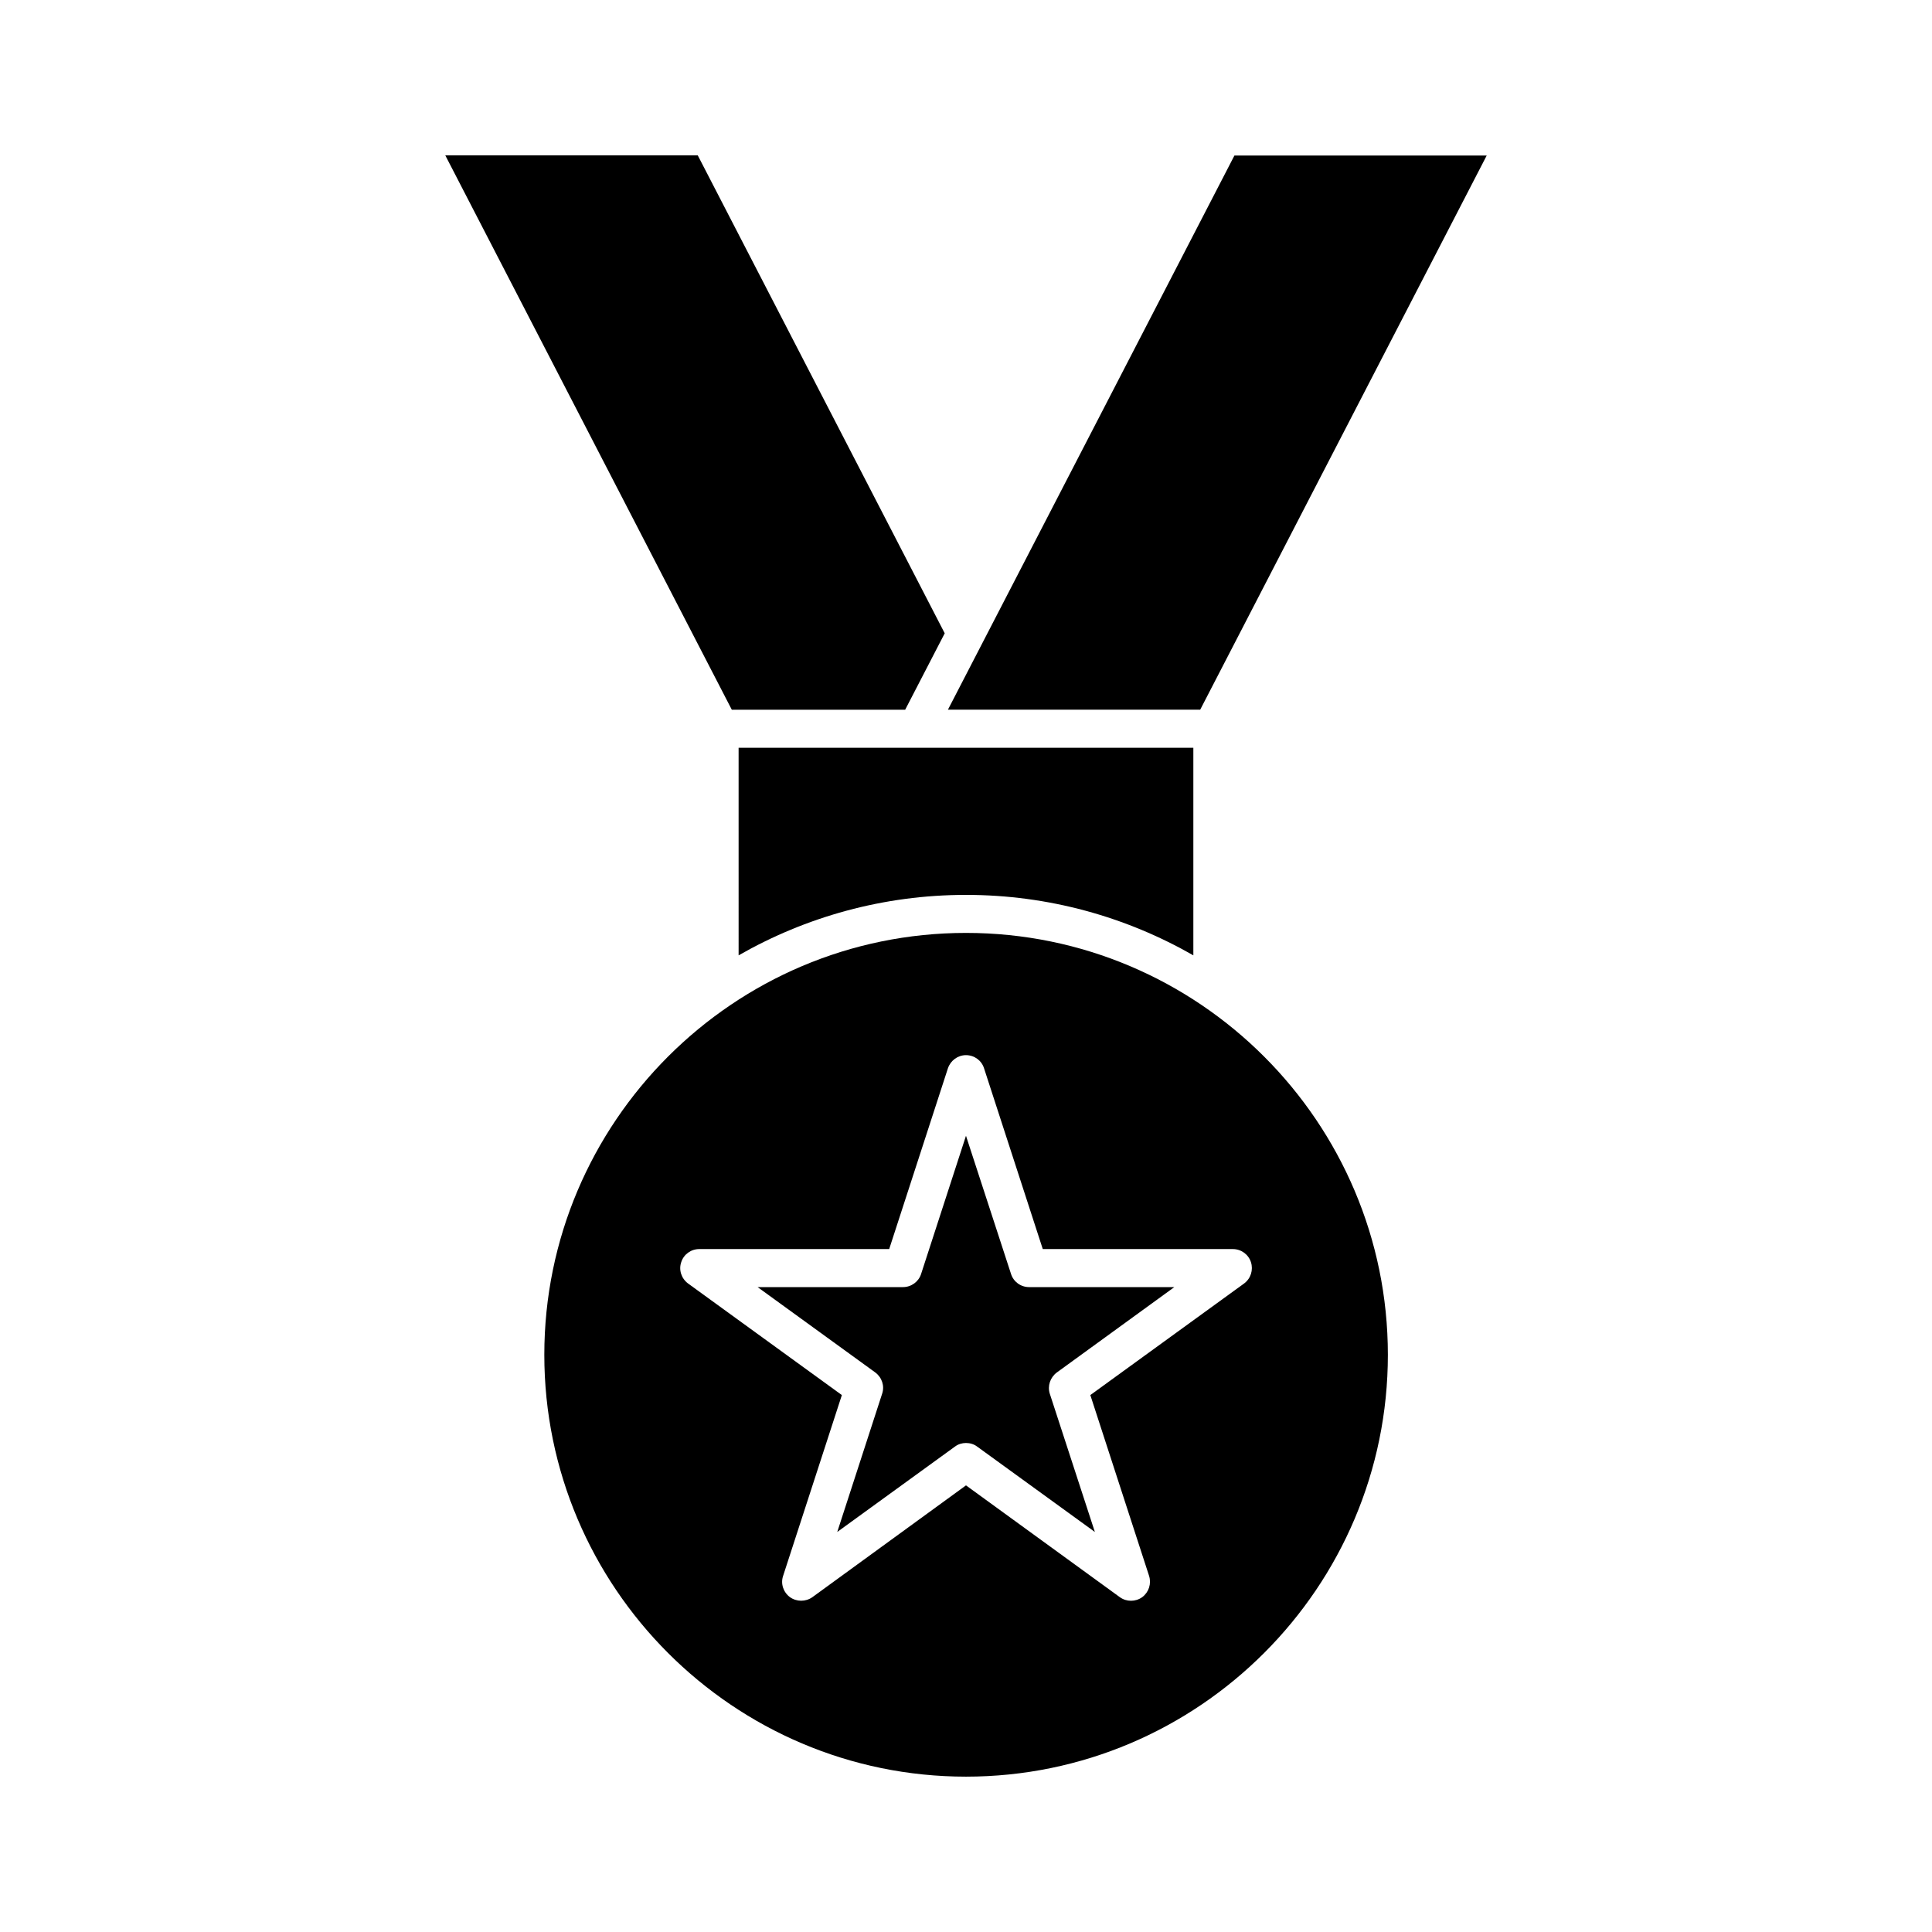
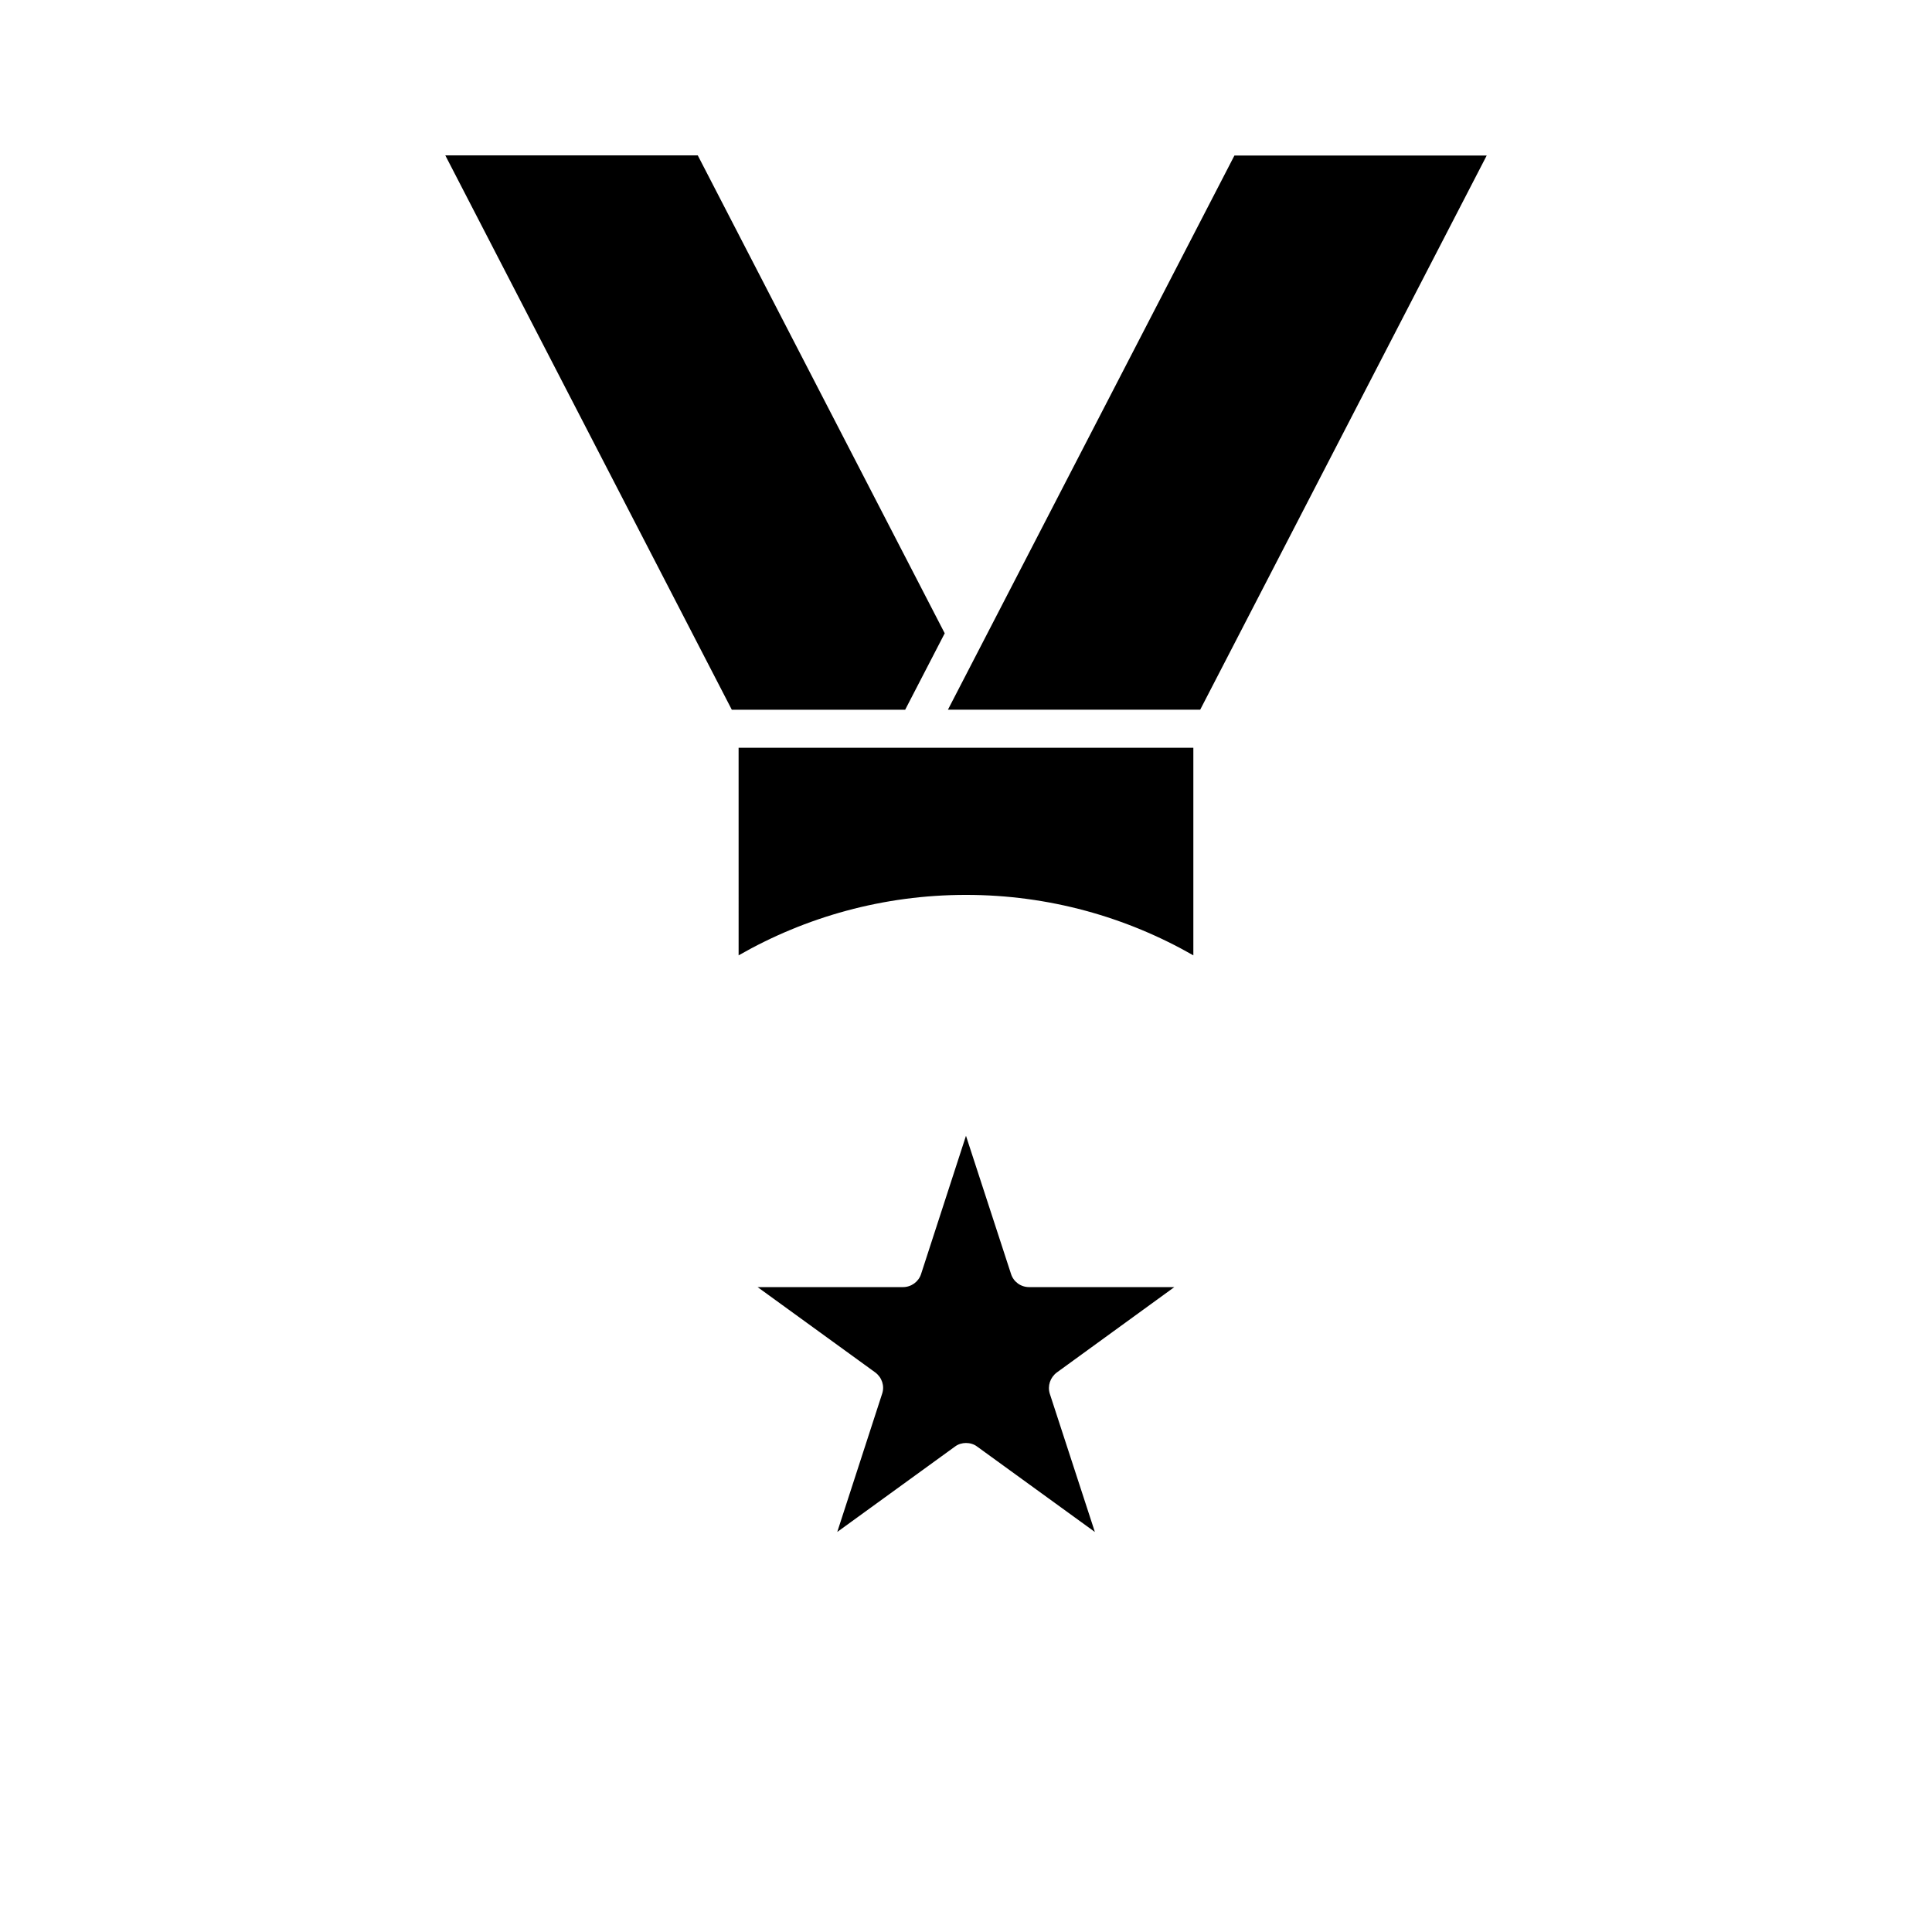
<svg xmlns="http://www.w3.org/2000/svg" fill="#000000" width="800px" height="800px" version="1.1" viewBox="144 144 512 512">
  <g>
    <path d="m394.36 311.83-10.48 20.254h-45.945l-75.926-146.91h66.906z" />
    <path d="m537.99 185.22-75.926 146.86h-66.855l75.926-146.86z" />
    <path d="m460.25 342.16v55.016c-17.785-10.176-38.34-16.02-60.254-16.02s-42.473 5.844-60.254 16.02l-0.004-55.016z" />
-     <path d="m400 391.23c-61.617 0-111.75 50.18-111.75 111.8 0 61.617 50.129 111.8 111.75 111.8 61.668 0 111.8-50.18 111.8-111.8-0.004-61.617-50.133-111.8-111.8-111.8zm73.707 92.902-40.758 29.574 15.566 47.91c0.656 2.066-0.051 4.332-1.812 5.644-0.906 0.656-1.965 0.957-2.973 0.957-1.059 0-2.066-0.305-2.973-0.957l-40.758-29.621-40.707 29.625c-1.762 1.258-4.18 1.258-5.945 0-1.762-1.309-2.519-3.578-1.812-5.644l15.566-47.91-40.758-29.574c-1.762-1.309-2.519-3.578-1.812-5.644 0.656-2.066 2.57-3.477 4.785-3.477h50.328l15.566-47.914c0.707-2.066 2.621-3.477 4.785-3.477 2.215 0 4.133 1.41 4.785 3.477l15.566 47.914h50.383c2.168 0 4.133 1.41 4.785 3.477 0.66 2.066-0.047 4.332-1.809 5.641z" />
    <path d="m422.21 513.36 11.941 36.625-31.188-22.621c-0.855-0.656-1.914-0.957-2.973-0.957-1.008 0-2.066 0.301-2.922 0.957l-31.188 22.621 11.891-36.625c0.707-2.066-0.051-4.332-1.812-5.644l-31.188-22.621h38.543c2.168 0 4.133-1.41 4.785-3.477l11.895-36.625 11.941 36.625c0.656 2.066 2.57 3.477 4.785 3.477h38.492l-31.137 22.621c-1.766 1.312-2.519 3.578-1.867 5.644z" />
  </g>
</svg>